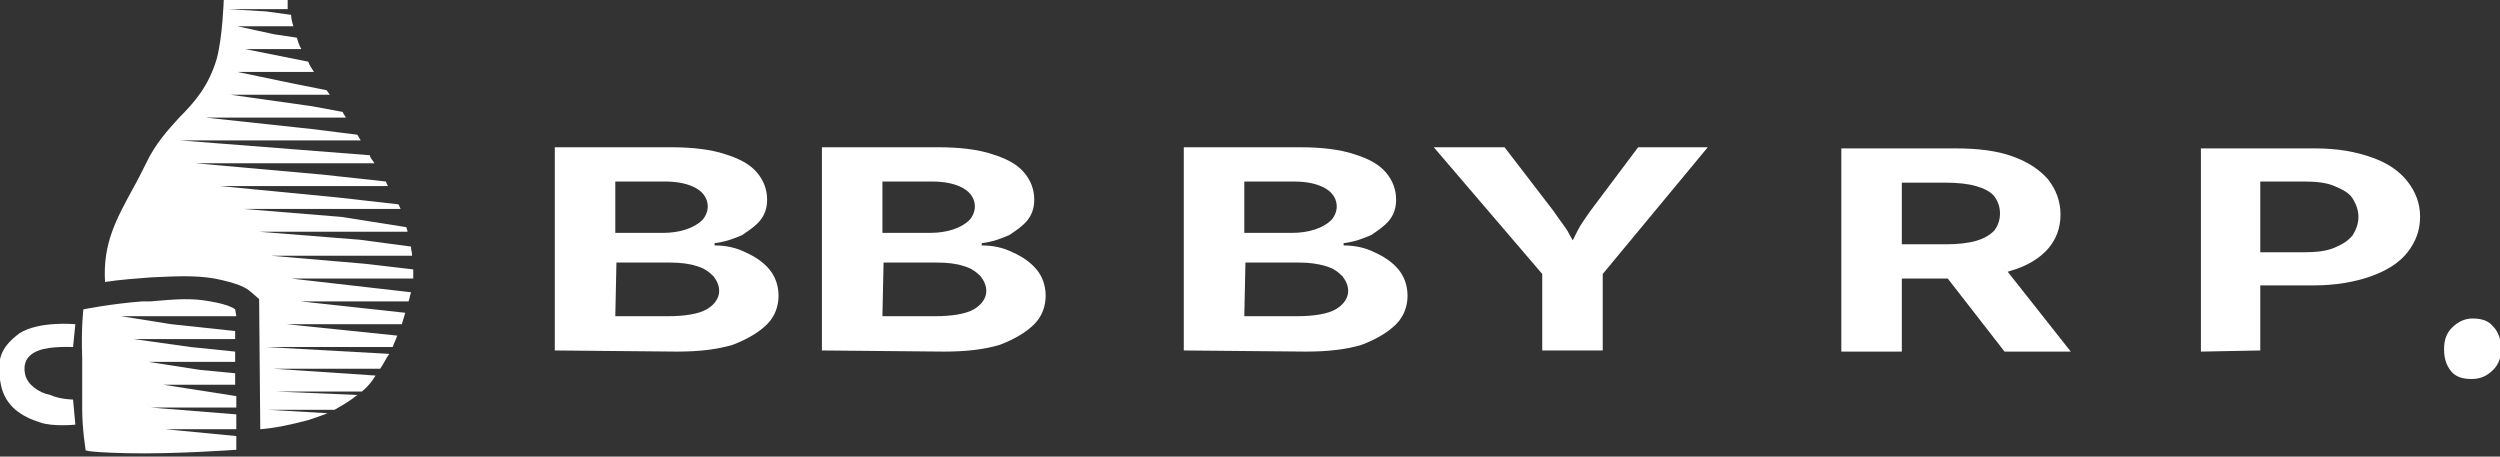
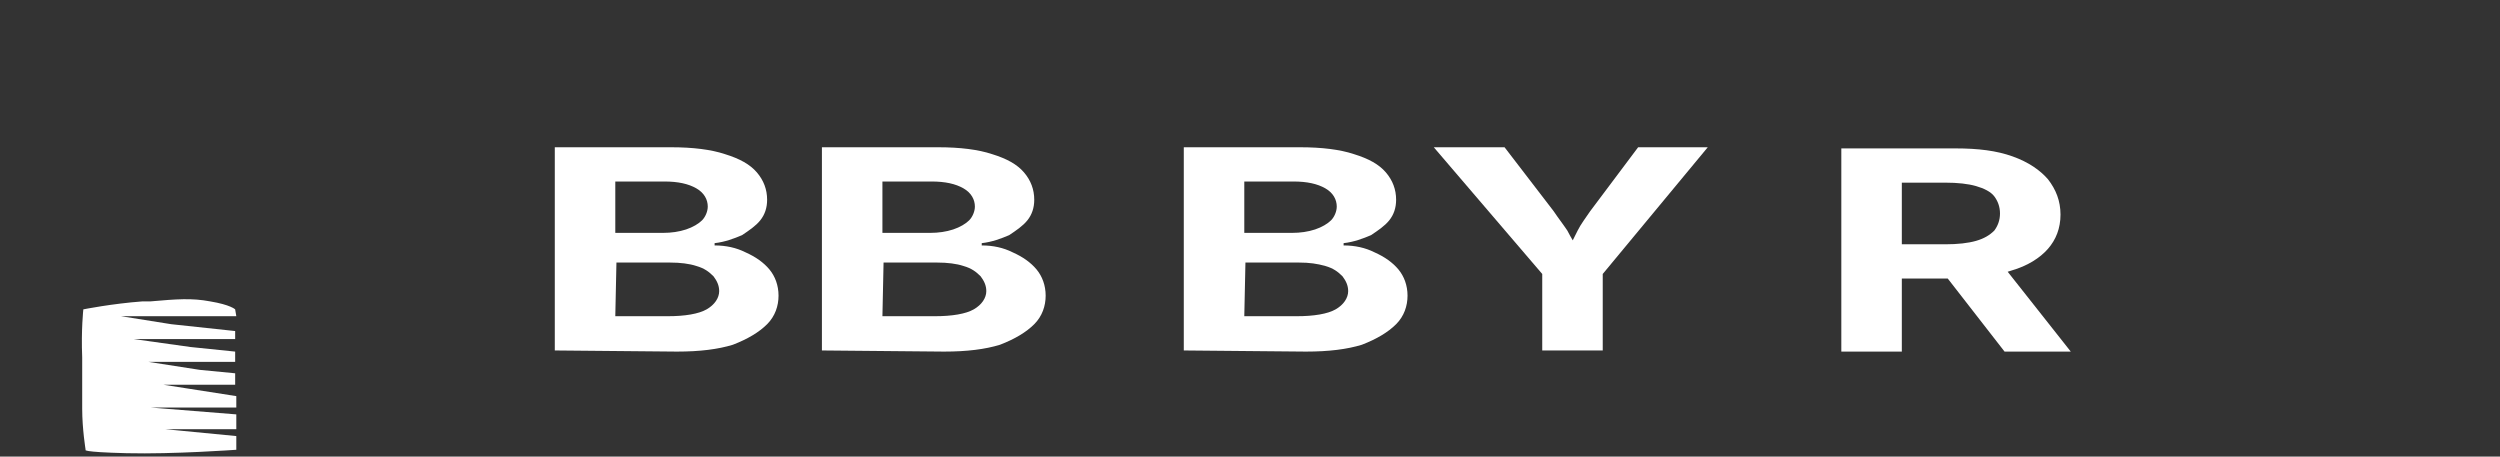
<svg xmlns="http://www.w3.org/2000/svg" xmlns:xlink="http://www.w3.org/1999/xlink" version="1.1" id="Layer_1" x="0px" y="0px" viewBox="0 0 219 40" style="enable-background:new 0 0 219 40;" xml:space="preserve">
  <rect x="0" y="0" width="219" height="40" fill="#333333" stroke="none" />
  <style type="text/css"> .st0{clip-path:url(#SVGID_2_);} .st1{fill:#FFFFFF;} </style>
  <g>
    <defs>
      <rect id="SVGID_1_" y="0" width="219" height="40" />
    </defs>
    <clipPath id="SVGID_2_">
      <use xlink:href="#SVGID_1_" style="overflow:visible;" />
    </clipPath>
    <g class="st0">
-       <path class="st1" d="M25.2,0h-5.6c0,0-0.1,3.2-0.6,5.1c-0.7,2.4-1.9,3.8-3.3,5.2c-1,1.1-2.1,2.3-2.9,4c-0.4,0.8-0.8,1.6-1.2,2.3 c-1.4,2.6-2.6,4.7-2.4,8.1l0,0c1.3-0.2,2.7-0.3,4-0.4c2.2-0.1,3.8-0.2,5.6,0.1c1,0.2,1.7,0.4,2.2,0.6c0.5,0.2,0.8,0.4,1,0.6 c0,0,0,0-0.1-0.1l0.8,0.7l0.1,11.4c1.3-0.1,2.7-0.4,4.2-0.8c0.6-0.2,1.2-0.4,1.7-0.6l-5.2-0.3h5.8c0.7-0.4,1.4-0.8,2-1.3l-7.1-0.3 h7.5c0.5-0.4,0.9-0.9,1.2-1.4l-9-0.6h9.4c0.3-0.4,0.5-0.9,0.8-1.3l-10.8-0.6h11.1c0.1-0.3,0.3-0.7,0.4-1l-9.7-1h10.1 c0.1-0.3,0.2-0.7,0.3-1l-9.2-1h9.5c0-0.1,0.1-0.3,0.1-0.4c0-0.1,0.1-0.3,0.1-0.4l-10.5-1.2h10.7c0-0.3,0-0.5,0-0.8l-4.3-0.5 l-8.2-0.7h12.4c0-0.3-0.1-0.5-0.1-0.8l-4.5-0.6l-8.8-0.7h13c0-0.1-0.1-0.3-0.1-0.4l-5.7-0.9l-8.6-0.7h13.8 c-0.1-0.1-0.1-0.3-0.2-0.4l-5.3-0.6l-10.3-1h14.7c-0.1-0.1-0.1-0.2-0.2-0.4l-5.5-0.6l-11.2-1h15.7l-0.2-0.3 c-0.1-0.1-0.2-0.3-0.2-0.4l-16.6-1.3h15.8c-0.1-0.2-0.2-0.3-0.3-0.5l-4-0.5l-9.3-1h12.3c-0.1-0.2-0.2-0.3-0.3-0.5l-2.7-0.5l-7.1-1 h8.7c-0.1-0.1-0.2-0.3-0.3-0.4l-3-0.6l-4.8-1h6.7c-0.2-0.3-0.4-0.6-0.5-0.9l-2-0.4l-3.5-0.7h4.9c-0.2-0.3-0.3-0.7-0.4-1l-2-0.3 l-3.2-0.7h4.9c-0.1-0.3-0.2-0.7-0.2-1l-2.2-0.3L20,0.8h5.2C25.2,0.6,25.2,0.3,25.2,0z" />
      <path class="st1" d="M20.6,27.1c0,0-0.4-0.4-2.2-0.7c-1.6-0.3-2.9-0.2-5.2,0l0,0c-0.2,0-0.4,0-0.7,0c-2.7,0.2-5.2,0.7-5.2,0.7 s-0.2,1.8-0.1,4.2c0,1.4,0,2.1,0,2.7c0,0.5,0,1,0,1.8c0,1.8,0.3,3.6,0.3,3.6s-0.5,0.2,3.6,0.3c4.1,0.1,9.6-0.3,9.6-0.3l0-1.2 l-6.2-0.6h6.2l0-1.3l-7.5-0.6h7.5l0-1l-6.4-1h6.3l0-1l-3.1-0.3L13,31.7h7.6l0-0.9l-3.9-0.4l-5-0.7h8.9l0-0.7L15,28.4l-4.4-0.7 h10.1L20.6,27.1z" />
-       <path class="st1" d="M6.6,28.4l-0.2,2c0,0-2-0.1-3,0.3c-1.1,0.4-1.4,1.2-1.2,2.1c0.2,0.9,1.2,1.6,2.2,1.8C5.3,35,6.4,35,6.4,35 l0.2,2.2c0,0-2,0.2-3.1-0.2c-1.6-0.5-3-1.4-3.4-3.2c-0.5-2.3,0-3.4,1.6-4.6C3.4,28.1,6.6,28.4,6.6,28.4z" />
-       <path class="st1" d="M216.5,33.2c-0.8,0-1.4-0.2-1.8-0.7c-0.4-0.5-0.6-1.1-0.6-1.9c0-0.8,0.2-1.4,0.7-1.9c0.5-0.5,1.1-0.8,1.8-0.8 c0.8,0,1.4,0.2,1.8,0.7c0.4,0.4,0.7,1.1,0.7,1.9c0,0.8-0.2,1.4-0.7,1.9C217.8,33,217.2,33.2,216.5,33.2z" />
    </g>
  </g>
  <g>
    <path class="st1" d="M48.6,30.7V12.9h10.2c1.9,0,3.5,0.2,4.7,0.6c1.3,0.4,2.2,0.9,2.8,1.6s0.9,1.5,0.9,2.4c0,0.7-0.2,1.3-0.6,1.8 s-1,0.9-1.6,1.3c-0.7,0.3-1.5,0.6-2.4,0.7v0.2c1,0,1.9,0.2,2.7,0.6c0.9,0.4,1.6,0.9,2.1,1.5s0.8,1.4,0.8,2.3s-0.3,1.8-1,2.5 s-1.7,1.3-3,1.8c-1.3,0.4-2.9,0.6-4.9,0.6L48.6,30.7z M53.9,27.7h4.6c1.5,0,2.7-0.2,3.4-0.6s1.1-1,1.1-1.6c0-0.5-0.2-0.9-0.5-1.3 c-0.4-0.4-0.8-0.7-1.5-0.9c-0.6-0.2-1.4-0.3-2.3-0.3H54L53.9,27.7z M53.9,20.4h4.2c0.7,0,1.4-0.1,2-0.3c0.6-0.2,1.1-0.5,1.4-0.8 c0.3-0.3,0.5-0.8,0.5-1.2c0-0.6-0.3-1.2-1-1.6s-1.6-0.6-2.8-0.6h-4.3L53.9,20.4z" />
    <path class="st1" d="M72,30.7V12.9h10.2c1.9,0,3.5,0.2,4.7,0.6c1.3,0.4,2.2,0.9,2.8,1.6c0.6,0.7,0.9,1.5,0.9,2.4 c0,0.7-0.2,1.3-0.6,1.8s-1,0.9-1.6,1.3c-0.7,0.3-1.5,0.6-2.4,0.7v0.2c1,0,1.9,0.2,2.7,0.6c0.9,0.4,1.6,0.9,2.1,1.5s0.8,1.4,0.8,2.3 s-0.3,1.8-1,2.5s-1.7,1.3-3,1.8c-1.3,0.4-2.9,0.6-4.9,0.6L72,30.7z M77.3,27.7h4.6c1.5,0,2.7-0.2,3.4-0.6c0.7-0.4,1.1-1,1.1-1.6 c0-0.5-0.2-0.9-0.5-1.3c-0.4-0.4-0.8-0.7-1.5-0.9C83.8,23.1,83,23,82.1,23h-4.7L77.3,27.7z M77.3,20.4h4.2c0.7,0,1.4-0.1,2-0.3 c0.6-0.2,1.1-0.5,1.4-0.8s0.5-0.8,0.5-1.2c0-0.6-0.3-1.2-1-1.6s-1.6-0.6-2.8-0.6h-4.3L77.3,20.4z" />
    <path class="st1" d="M103.7,30.7V12.9h10.2c1.9,0,3.5,0.2,4.7,0.6c1.3,0.4,2.2,0.9,2.8,1.6c0.6,0.7,0.9,1.5,0.9,2.4 c0,0.7-0.2,1.3-0.6,1.8s-1,0.9-1.6,1.3c-0.7,0.3-1.5,0.6-2.4,0.7v0.2c1,0,1.9,0.2,2.7,0.6c0.9,0.4,1.6,0.9,2.1,1.5s0.8,1.4,0.8,2.3 s-0.3,1.8-1,2.5s-1.7,1.3-3,1.8c-1.3,0.4-2.9,0.6-4.9,0.6L103.7,30.7z M109,27.7h4.6c1.5,0,2.7-0.2,3.4-0.6c0.7-0.4,1.1-1,1.1-1.6 c0-0.5-0.2-0.9-0.5-1.3c-0.4-0.4-0.8-0.7-1.5-0.9s-1.4-0.3-2.3-0.3h-4.7L109,27.7z M109,20.4h4.2c0.7,0,1.4-0.1,2-0.3 c0.6-0.2,1.1-0.5,1.4-0.8s0.5-0.8,0.5-1.2c0-0.6-0.3-1.2-1-1.6s-1.6-0.6-2.8-0.6H109L109,20.4z" />
    <path class="st1" d="M135.1,30.7V24l-9.5-11.1h6.2l4.3,5.6c0.4,0.6,0.8,1.1,1.2,1.7c0.3,0.6,0.7,1.2,1.1,2h-1.2 c0.4-0.8,0.7-1.4,1-2s0.7-1.1,1.1-1.7l4.2-5.6h6.1L140.4,24v6.7L135.1,30.7z" />
    <path class="st1" d="M161.3,30.8V13h10c2,0,3.6,0.2,5,0.7s2.4,1.2,3.1,2c0.7,0.9,1.1,1.9,1.1,3.1s-0.4,2.2-1.1,3 c-0.7,0.8-1.8,1.5-3.2,1.9c-1.4,0.5-3.1,0.7-5,0.7h-6.8v-3h6c1.1,0,2-0.1,2.7-0.3c0.7-0.2,1.2-0.5,1.6-0.9c0.3-0.4,0.5-0.9,0.5-1.5 s-0.2-1.1-0.5-1.5s-0.9-0.7-1.6-0.9c-0.7-0.2-1.6-0.3-2.7-0.3h-3.8v14.8H161.3z M175.6,30.8l-6.3-8.1h5.7l6.4,8.1H175.6z" />
-     <path class="st1" d="M192.8,30.8V13h10c2,0,3.6,0.3,5,0.8s2.4,1.2,3.1,2.1c0.7,0.9,1.1,1.9,1.1,3.1s-0.4,2.2-1.1,3.1 c-0.7,0.9-1.8,1.6-3.2,2.1s-3.1,0.8-5,0.8h-6.5v-2.9h5.6c1.1,0,2-0.1,2.7-0.4s1.2-0.6,1.6-1.1c0.3-0.5,0.5-1,0.5-1.6 s-0.2-1.1-0.5-1.6s-0.9-0.8-1.6-1.1c-0.7-0.3-1.6-0.4-2.7-0.4H198v14.8L192.8,30.8z" />
  </g>
</svg>